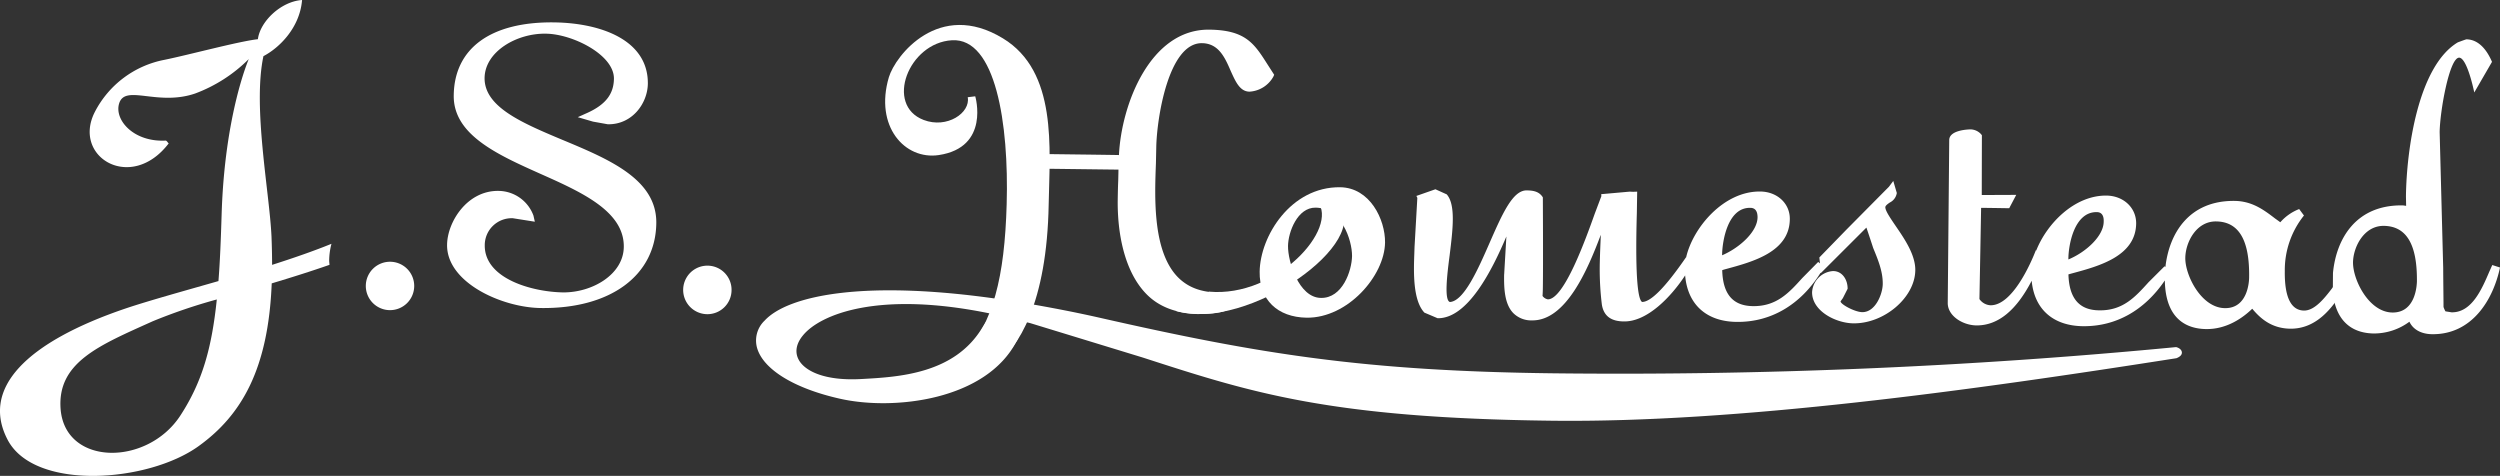
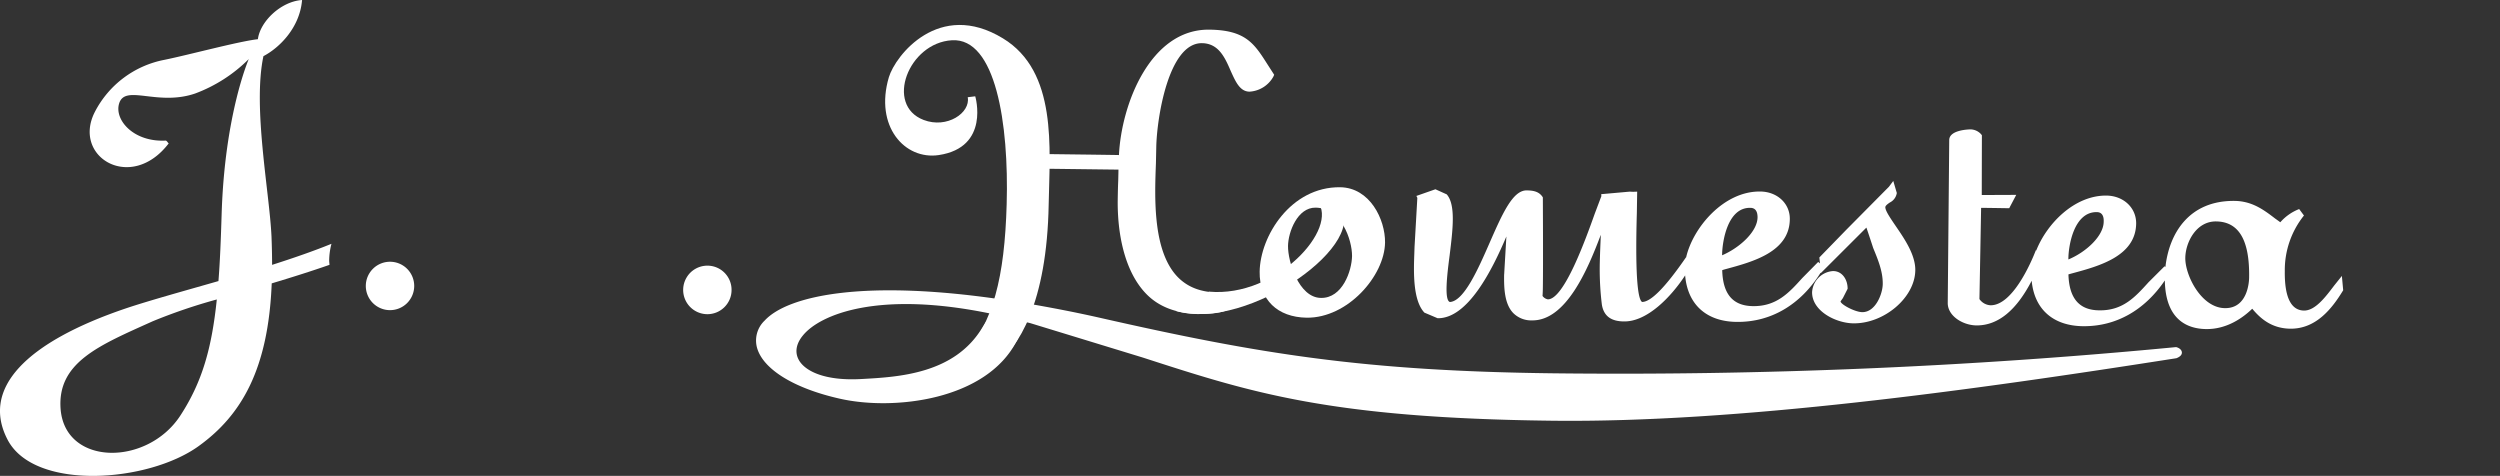
<svg xmlns="http://www.w3.org/2000/svg" width="546.099" height="103.953" viewBox="0 0 546.099 103.953">
  <rect x="0" y="0" width="546.099" height="103.953" fill="#333333" stroke="none" />
  <g id="グループ_1420" data-name="グループ 1420" transform="translate(11472 4313)">
-     <path id="パス_1778" data-name="パス 1778" d="M122.92,30.576c-8.815-3.707-17.129-7.18-17.068-13.553.089-5.812,7.093-9.777,13.355-9.666,5.784.038,14.952,4.59,14.9,9.83-.041,3.34-1.809,5.626-5.7,7.42l-2.2.987,3.327.971,3.235.58c5.316.095,8.676-4.543,8.747-8.85.1-9.7-10.525-13.285-20.489-13.406-13.814-.167-21.8,5.647-21.912,15.96-.117,8.593,9.551,12.92,18.871,17.092,9.019,4.016,18.375,8.188,18.276,15.995-.071,6.041-6.924,9.99-13.264,9.936-6.672-.1-17.188-2.954-17.108-10.309a5.89,5.89,0,0,1,6.137-5.893l4.8.76-.3-1.338A8.211,8.211,0,0,0,108.91,41.7c-6.865-.113-11.2,6.8-11.25,11.771-.114,8.283,12.053,13.724,20.482,13.815,15.184.2,25.1-7.1,25.219-18.563.114-9.568-10.327-13.927-20.441-18.148" transform="translate(-11472 -4313)" fill="#fff" />
    <path id="パス_1779" data-name="パス 1779" d="M71.974,57.853c-.013-.333-.07-.637-.07-.959a14.993,14.993,0,0,1,.5-3.637c-3.884,1.581-8.322,3.115-12.968,4.6,0-2.011-.047-4.058-.131-6.238-.46-9.769-4.129-28.263-1.759-39.352C61.009,10.454,65.492,6.068,65.985,0c-4.666.334-9.172,4.722-9.652,8.566-4.035.423-15.446,3.506-20.448,4.509A21.718,21.718,0,0,0,20.7,24.486c-4.978,9.789,7.94,17.606,16.159,6.826-.151-.019-.414-.621-.692-.6-7.023.353-11.25-4.555-10.139-8.121,1.319-4.261,8.339.655,16.6-2.166A32.7,32.7,0,0,0,54.343,12.9s-5.258,12.015-5.929,33.874c-.165,5.465-.356,10.323-.695,14.624-7.947,2.277-15.359,4.328-20.21,5.959C5.745,74.739-4.253,84.826,1.689,96.108c5.892,11.162,30.671,9.308,41.7,1.342C52.818,90.669,58.616,80.543,59.354,61.9c4.3-1.29,8.612-2.646,12.62-4.049M39.383,90.794c-7.225,11.05-25.065,11.023-26.136-1.338C12.4,79.147,21.718,75.428,33.381,70.168a120.748,120.748,0,0,1,13.978-4.755c-1.1,10.61-3.169,18.015-7.976,25.381" transform="translate(-11472 -4313)" fill="#fff" />
    <path id="パス_1780" data-name="パス 1780" d="M292.728,40.9c-10.756-.121-17.473,10.675-17.57,18.468-.088,6.076,3.854,9.93,10.279,10.029,8.936.1,17.008-9.116,17.114-16.421.049-5.043-3.306-12-9.823-12.076m2.613,15.041c-.06,3.213-2.09,9.219-6.785,9.135-4.861-.035-7.251-7.985-7.2-11.365.041-3.024,2.067-8.409,6.03-8.355,5.629.087,7.976,7.035,7.956,10.585" transform="translate(-11472 -4313)" fill="#fff" />
    <path id="パス_1781" data-name="パス 1781" d="M411.828,45.281c0-.322.394-.638.978-1.042a2.776,2.776,0,0,0,1.532-2.086l-.772-2.63-.94,1.261-9.34,9.425-5.867,6.032.131,1.289-.387-.314-3.475,3.523c-2.884,3.187-5.6,6.2-10.772,6.131-4.445-.054-6.58-2.69-6.715-7.855.429-.149.872-.262.872-.262,5.828-1.576,13.828-3.737,13.894-10.861.059-3.425-2.741-6.03-6.464-6.056-7.966-.107-14.7,7.88-16.181,14.368v.021l-.03-.021c-4.459,6.486-7.689,9.785-9.6,9.753-1.077-.669-1.49-7.224-1.139-19.445l.072-4.65-.878.035-.76-.035-6.213.552.026.444-1.441,3.819c-2,5.613-6.726,18.757-10.256,18.712a1.833,1.833,0,0,1-1.155-.747s.057-.619.071-1.666c.086-5.083,0-19.857,0-19.857-.826-1.369-2.249-1.514-3.562-1.531-3.018,0-5.26,5.049-8.052,11.417-2.488,5.687-5.587,12.757-8.676,12.962-1.3-.328-.618-6.029-.07-10.2.7-5.695,1.352-11.03-.635-13.31l-2.471-1.115L309.393,42.8l.21.423-.613,10.726-.046,1.406c-.14,3.836-.377,10.206,2.2,12.934l2.887,1.225c6.58.1,11.893-10.476,15.023-17.858,0,.037-.46,7.851-.46,7.851,0,.192-.025.379-.034.53-.042,2.841.051,6.359,2.009,8.363a5.524,5.524,0,0,0,4.082,1.586c7.4.1,12.156-11.049,15.023-18.686v.187c-.084,1.941-.171,3.933-.217,5.9a63.222,63.222,0,0,0,.455,9.158c.4,2.453,1.974,3.657,4.829,3.669,5.1.079,10.329-5.423,13.361-10.053.526,6.3,4.591,10.074,11.23,10.154,7.5.1,13.981-3.739,18.367-10.746l.036.091s8.355-8.339,9.961-9.946c.578,1.662,1.484,4.46,1.484,4.46,1.109,2.687,2.128,5.2,2.087,7.887-.034,2.151-1.591,6.161-4.478,6.123-1.583-.011-4.692-1.673-4.74-2.349l.517-.73,1.027-2.022c.027-1.868-1.073-3.856-3.169-3.872a4.914,4.914,0,0,0-4.592,4.6c-.041,4.156,5.229,6.785,9.043,6.821,6.718.065,13.42-5.633,13.5-11.572.055-3.4-2.377-6.912-4.3-9.723-1.1-1.617-2.253-3.29-2.242-4.057m-29.507.121c1.07,0,1.594.711,1.594,2.081-.042,3.143-3.927,6.646-7.74,8.284v-.193c.045-2.851,1.188-10.26,6.146-10.172" transform="translate(-11472 -4313)" fill="#fff" />
    <path id="パス_1782" data-name="パス 1782" d="M511.558,60.273l-1.677,2.094c-1.849,2.437-4.115,5.5-6.605,5.473-2.837-.05-4.255-2.937-4.185-8.6a19.07,19.07,0,0,1,4.185-12.164l-1.046-1.41a10.577,10.577,0,0,0-4.122,2.884c-.486-.361-1.149-.83-1.149-.83-2.443-1.873-4.994-3.775-8.791-3.834-10.112-.127-14.358,7.251-15.15,14.413l-.206-.125-3.475,3.47c-2.9,3.2-5.589,6.223-10.776,6.146-4.435-.041-6.582-2.684-6.732-7.853.464-.135.9-.252.9-.252,5.83-1.571,13.807-3.739,13.894-10.863.03-3.421-2.729-6.04-6.463-6.1-7.009-.077-13.022,6.1-15.365,11.993l-.085-.048c-1.1,2.857-5.146,12.075-9.906,12.015a3.138,3.138,0,0,1-2.417-1.352s.345-18.311.366-19.925c1.321,0,6.137.081,6.137.081l1.537-2.917s-6.167.03-7.531.03c0-1.531.028-13.053.028-13.053l-.177-.231a3.209,3.209,0,0,0-2.291-1.052c-.06,0-4.666.024-4.666,2.333l-.326,35.53c-.055,2.869,3.258,4.908,6.235,4.958,4.733.05,8.748-3.274,12.1-9.759.573,6.163,4.625,9.849,11.2,9.93,7.214.077,13.451-3.461,17.886-9.995.144,8.637,4.96,10.579,9.042,10.622,4.583.054,8.1-2.545,10.051-4.444,1.762,2.111,4.2,4.311,8.316,4.363,5.629.058,9.114-4.384,11.552-8.395Zm-25.566,7.036c-5.156-.067-8.7-7.2-8.634-11,.047-3.369,2.382-8,6.74-7.94,4.95.06,7.329,4.066,7.2,12.213,0,.7-.2,6.8-5.3,6.727M458.005,46.334c1.043,0,1.581.7,1.526,2.082-.015,3.142-3.868,6.664-7.713,8.261v-.165c.011-2.846,1.21-10.232,6.187-10.178" transform="translate(-11472 -4313)" fill="#fff" />
    <path id="パス_1783" data-name="パス 1783" d="M266.147,63.9c-3.828-.046-6.766-1.169-8.977-3.481C251.8,54.739,252.209,43.286,252.5,35.7l.074-3.53c.1-6.094,2.6-22.826,9.991-22.741,3.639.056,5,3.121,6.29,6.109,1.035,2.282,1.974,4.448,4.069,4.484a6.381,6.381,0,0,0,5.208-3.246l.2-.443-1.485-2.307c-2.857-4.488-4.747-7.462-12.677-7.548-12.91-.166-19.222,16.338-19.744,27.391-1.33-.041-18.81-.246-19.919-.266-.409-1.971-.759-2.954-1.677-2.833-.569.091-1.448.214-.887,7,.106,1.6.195,2.666,1.188,2.627.889-.01,1.034-1.009,1.128-3.594,1.306.016,18.657.237,20.059.248-.013.95-.053,2.442-.053,2.442-.06,1.287-.085,2.695-.109,4.148-.092,7.149,1.385,15.514,6.171,20.495,2.764,2.884,6.679,4.385,11.662,4.442,10.085.127,9.537-4.594,4.156-4.684" transform="translate(-11472 -4313)" fill="#fff" />
    <path id="パス_1784" data-name="パス 1784" d="M256.881,67.932c15.859,4.6,43.428-15.455,35.263-23.37-.188-.818-4.374-.6-4.374-.6,4.851,5.83-8.867,21.085-23.65,19.745Z" transform="translate(-11472 -4313)" fill="#fff" />
    <path id="パス_1785" data-name="パス 1785" d="M210.46,77.606c6.466-7.049,8.991-17.024,9.436-32.984.514-17.664-2.416-36.4-11.951-35.828-9.5.552-14.711,14.155-6.183,17.41,5.12,1.955,10.259-1.563,9.629-4.968l1.641-.2s3.3,11.153-7.979,12.839c-7.407,1.1-14.061-6.262-10.892-17,1.4-4.7,10.952-17.008,24.913-8.5,11.934,7.244,10.227,23.92,10,36.253-.744,43.073-24.835,39.864-18.613,32.984" transform="translate(-11472 -4313)" fill="#fff" />
    <path id="パス_1786" data-name="パス 1786" d="M475.341,75.821a1273.378,1273.378,0,0,1-136.063,5.724c-41.308-.5-64.009-4.171-99.253-12.181-5.64-1.269-10.782-2.238-15.723-3.088-.136-.55-.2-1.195-.646-1.416-.845-.47-2.115-.067-3.468.767-31.181-4.787-48.12-1.086-53.177,4.42a5.989,5.989,0,0,0-1.591,6.107c1.453,4.645,8.222,8.752,18.148,10.96,11.666,2.616,31.974.35,38.583-12.757a33.481,33.481,0,0,0,1.757-4.04c.449.113.849.179,1.306.317L249.623,78.1c23.633,7.651,40.719,13.214,89.286,13.8,40.549.5,91.751-6.632,136.522-13.655,1.057-.431,1.2-.929,1.178-1.286-.047-.525-.534-.959-1.268-1.14M214.589,71.536c-6.066,10.136-18.281,10.815-26.338,11.253-8.366.489-12.609-1.889-13.82-4.282-.844-1.626-.5-3.49.989-5.268,3.673-4.489,16.352-9.916,41.345-4.657a22.52,22.52,0,0,0-2.176,2.954" transform="translate(-11472 -4313)" fill="#fff" />
-     <path id="パス_1787" data-name="パス 1787" d="M544.352,13.512c-1.136-2.666-2.944-4.886-5.6-4.922-.322.081-1.867.661-1.867.661-8.728,5.228-11.212,23.612-11.33,33.638l.038,2.069c-.286-.018-.534-.094-.812-.094C514.5,44.737,510.3,52.34,509.614,59.629l-.035,4.243c.742,7.218,5.178,8.931,8.967,8.973a12.974,12.974,0,0,0,7.765-2.571c.769,1.659,2.528,2.7,4.95,2.726,8.688.117,13.337-7.46,14.838-14.566l-1.689-.542-.674,1.516c-1.608,3.753-3.8,8.878-8.2,8.815l-1.352-.215a5.556,5.556,0,0,1-.423-.951c0-2.011-.055-5.173-.069-8.335v-.171l-.775-29.683c.059-4.584,2.133-16.307,4.265-16.271,1.245.019,2.5,3.873,3.3,7.6Zm-21.76,54.754c-5.136-.062-8.655-7.16-8.6-10.994.068-3.364,2.417-7.994,6.751-7.934,4.935.081,7.3,4.046,7.207,12.2-.034.691-.241,6.785-5.354,6.727" transform="translate(-11472 -4313)" fill="#fff" />
    <path id="パス_1788" data-name="パス 1788" d="M159.8,63.4a5.277,5.277,0,0,1-5.352,5.23,5.3,5.3,0,1,1,.168-10.6A5.273,5.273,0,0,1,159.8,63.4" transform="translate(-11472 -4313)" fill="#fff" />
    <path id="パス_1789" data-name="パス 1789" d="M90.479,62.542a5.286,5.286,0,1,1-5.221-5.365,5.283,5.283,0,0,1,5.221,5.365" transform="translate(-11472 -4313)" fill="#fff" />
  </g>
</svg>